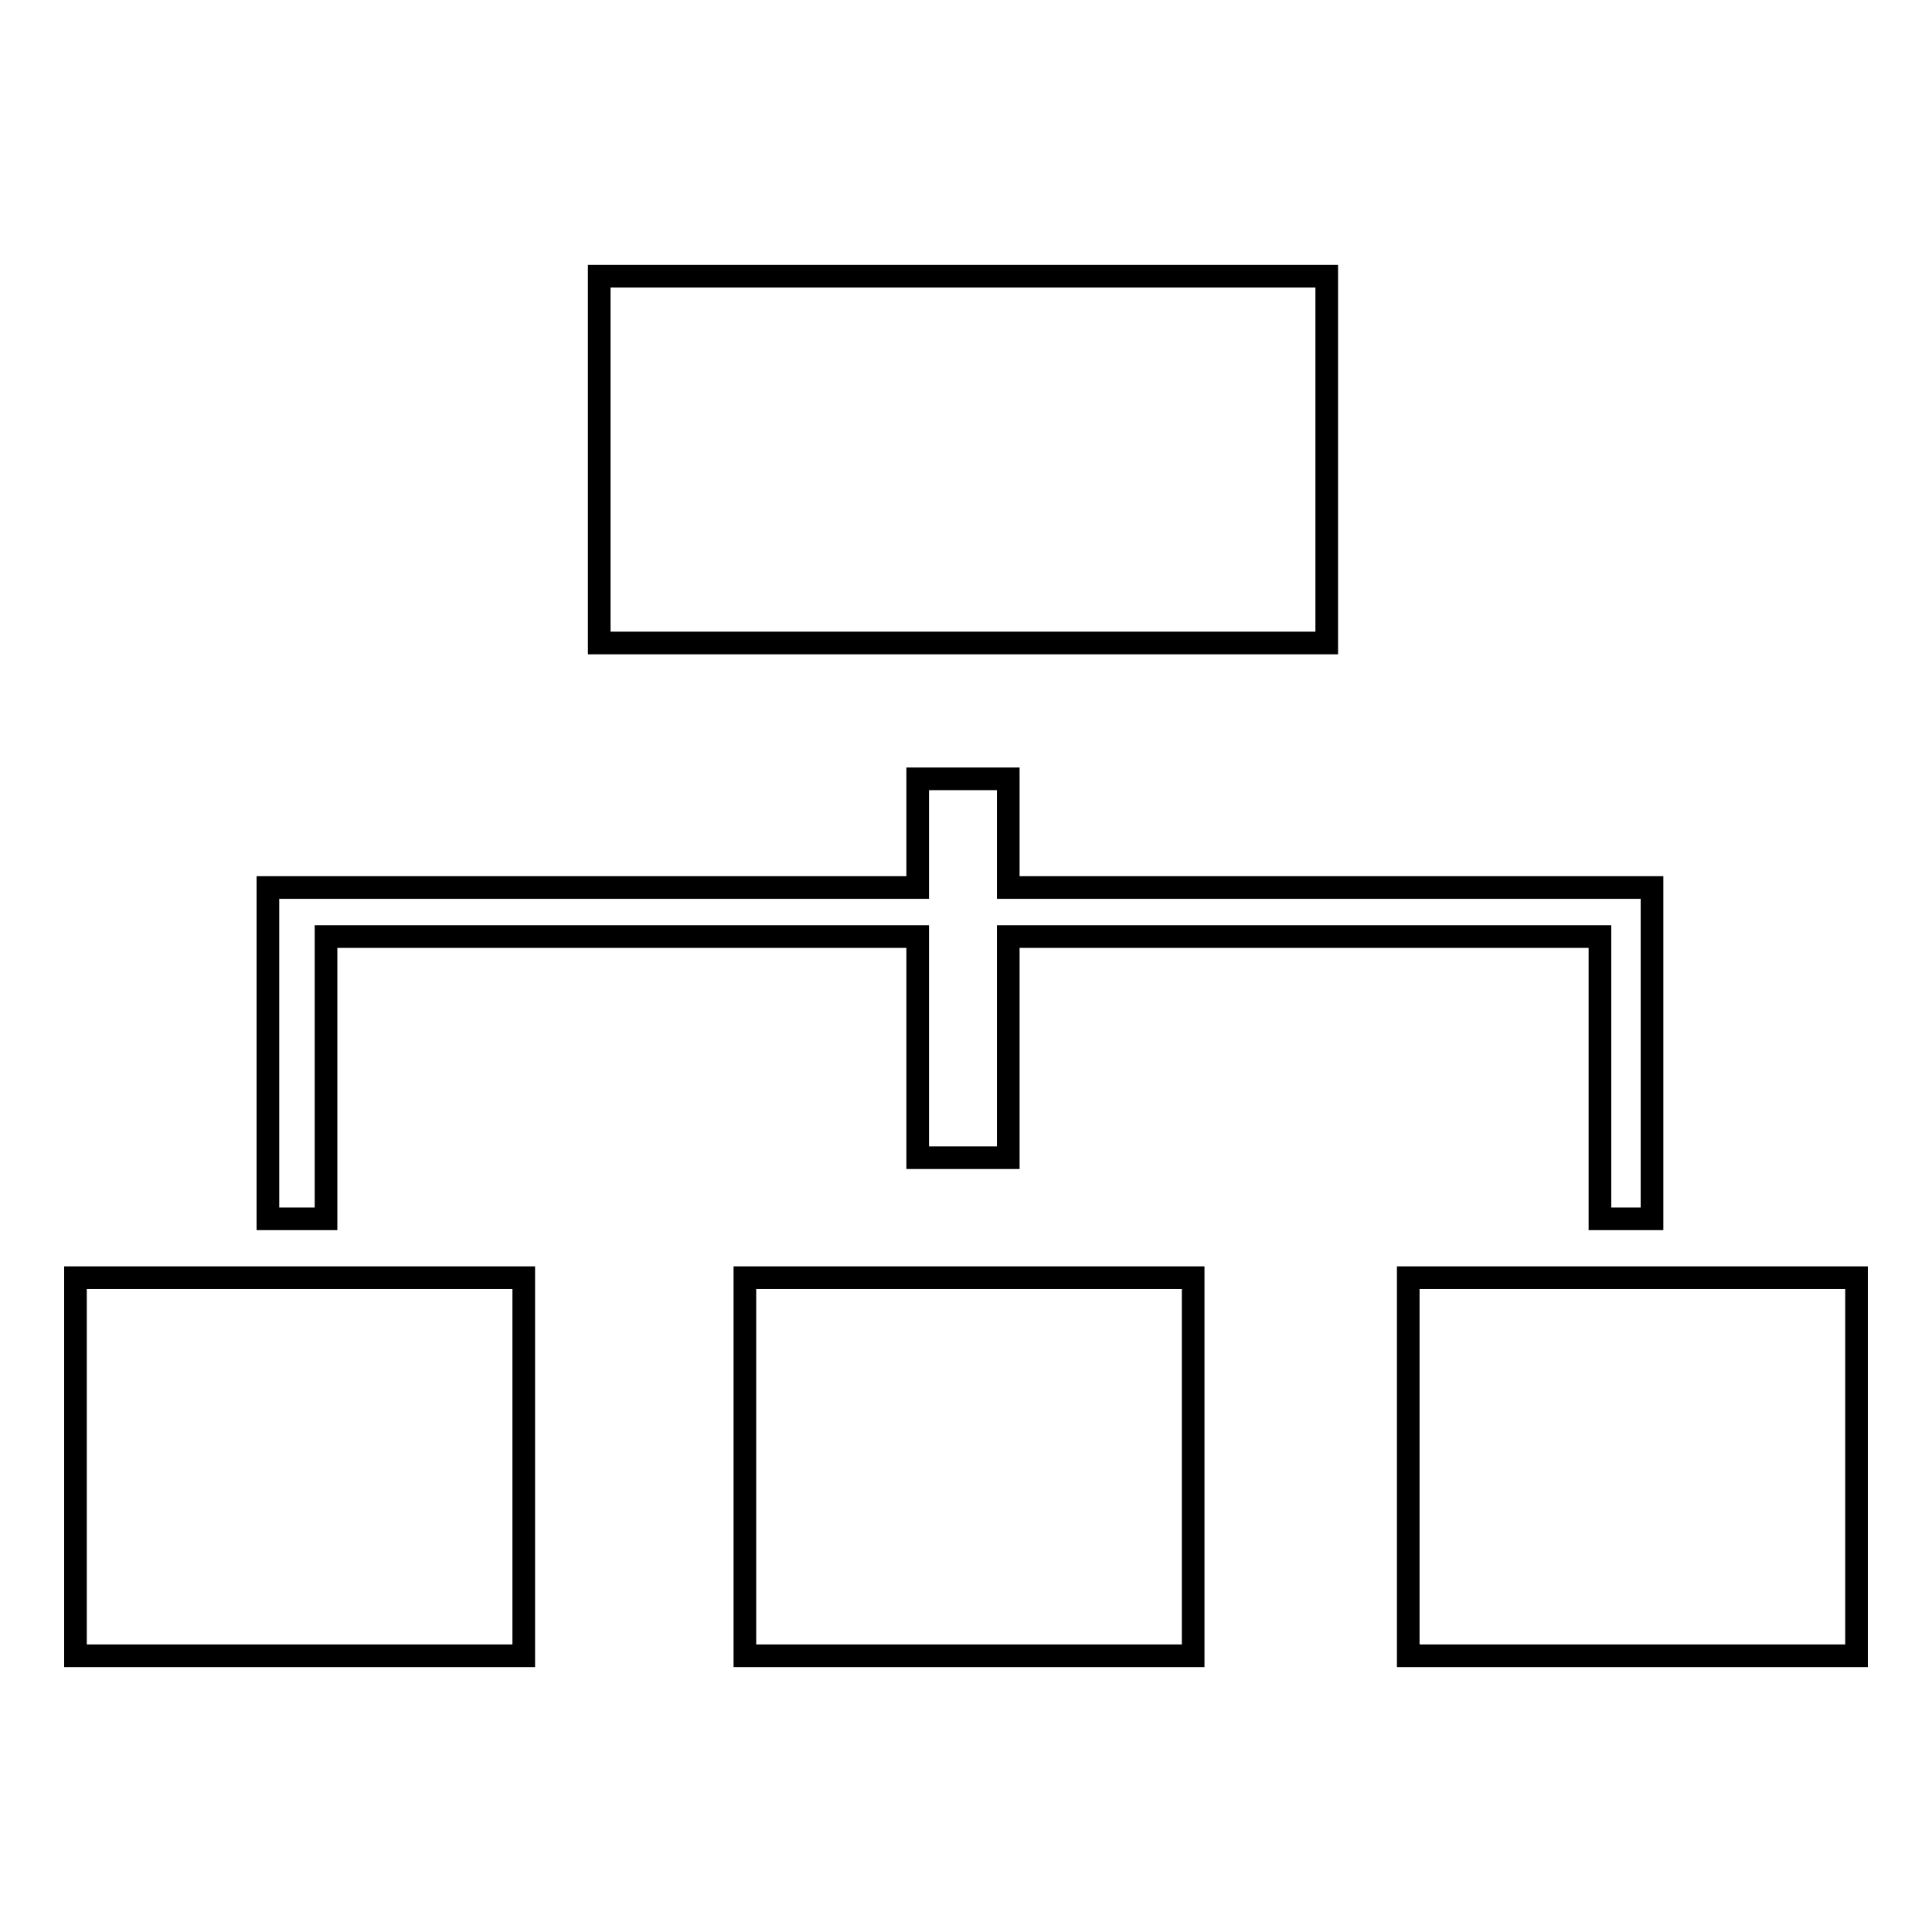
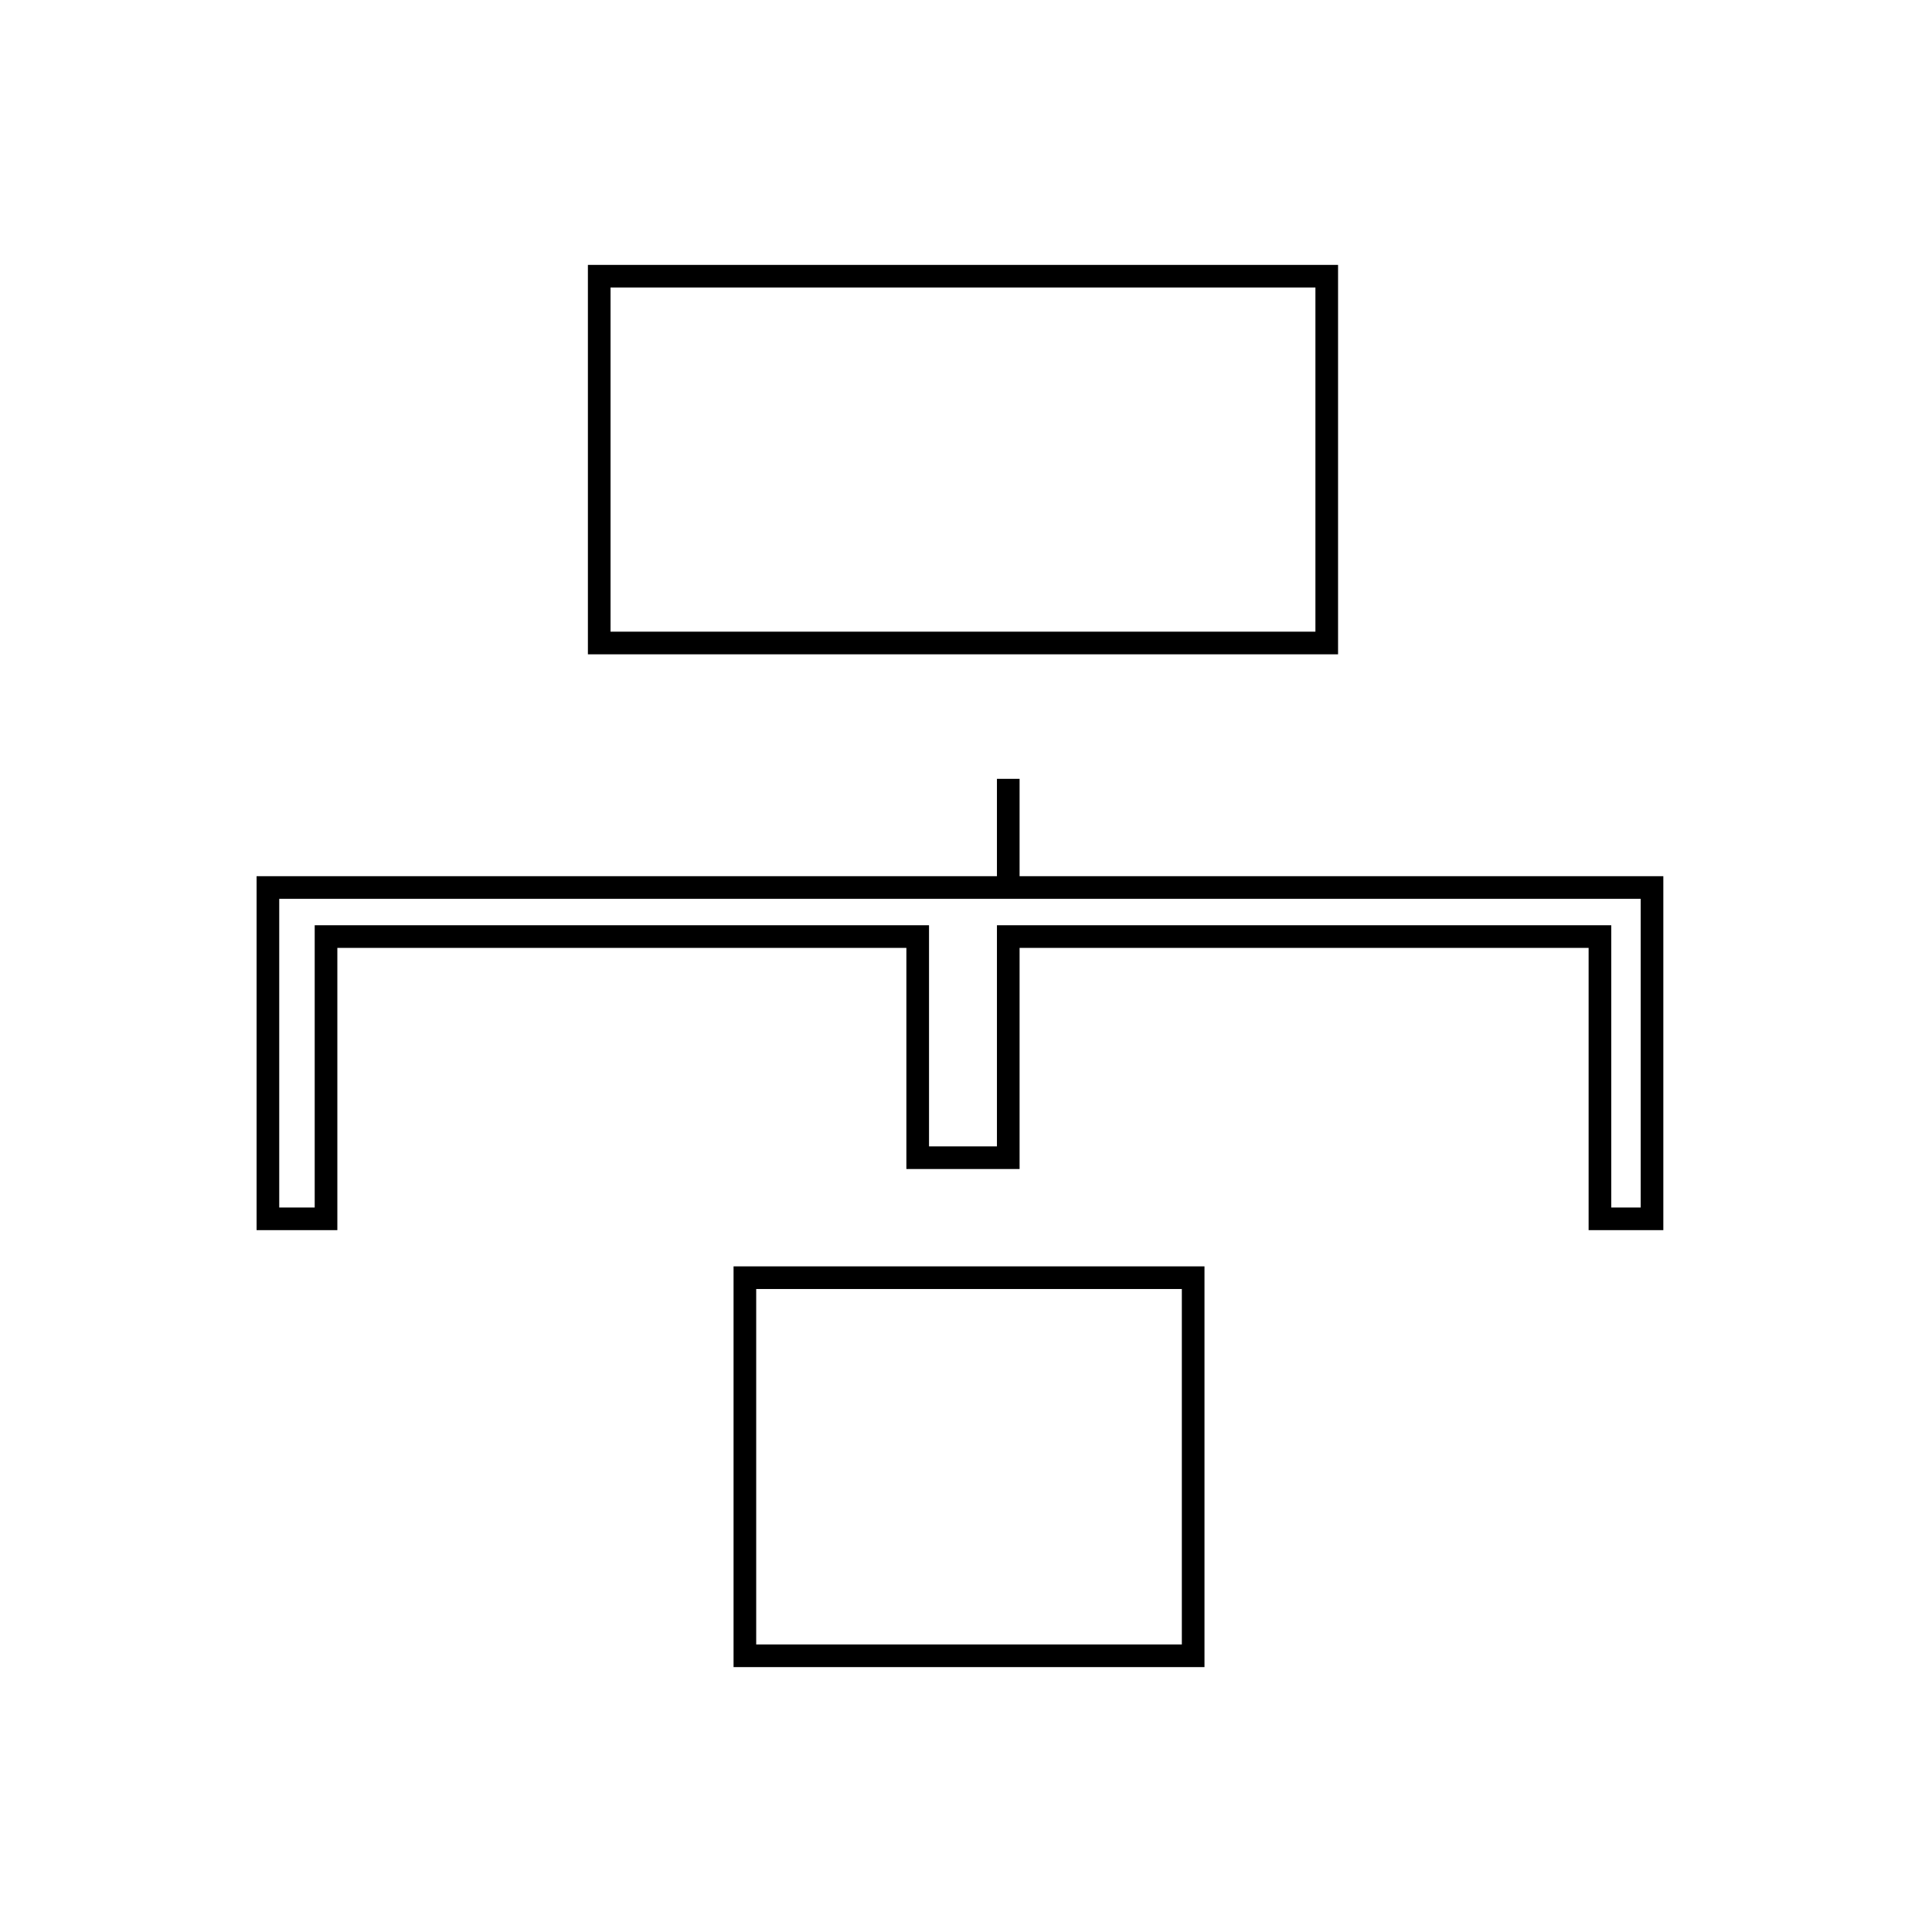
<svg xmlns="http://www.w3.org/2000/svg" version="1.1" x="0px" y="0px" viewBox="0 0 256 256" enable-background="new 0 0 256 256" xml:space="preserve">
  <g>
    <g>
      <path stroke-width="3" fill-opacity="0" stroke="#000000" d="M79.4,36.6h96.4v48.6H79.4V36.6z" />
-       <path stroke-width="3" fill-opacity="0" stroke="#000000" d="M10,169.3h59.4v50.1H10V169.3L10,169.3z" />
      <path stroke-width="3" fill-opacity="0" stroke="#000000" d="M98.7,169.3h59.4v50.1H98.7V169.3z" />
-       <path stroke-width="3" fill-opacity="0" stroke="#000000" d="M186.6,169.3H246v50.1h-59.4V169.3z" />
-       <path stroke-width="3" fill-opacity="0" stroke="#000000" d="M212.1,117.6h-78.5v-14.4h-12v14.4H43.2h-7.7v6.5v37.4h7.7v-37.4h78.4v29.3h12v-29.3H212v37.4h6.9v-37.4v-6.5H212.1z" />
+       <path stroke-width="3" fill-opacity="0" stroke="#000000" d="M212.1,117.6h-78.5v-14.4v14.4H43.2h-7.7v6.5v37.4h7.7v-37.4h78.4v29.3h12v-29.3H212v37.4h6.9v-37.4v-6.5H212.1z" />
    </g>
  </g>
</svg>